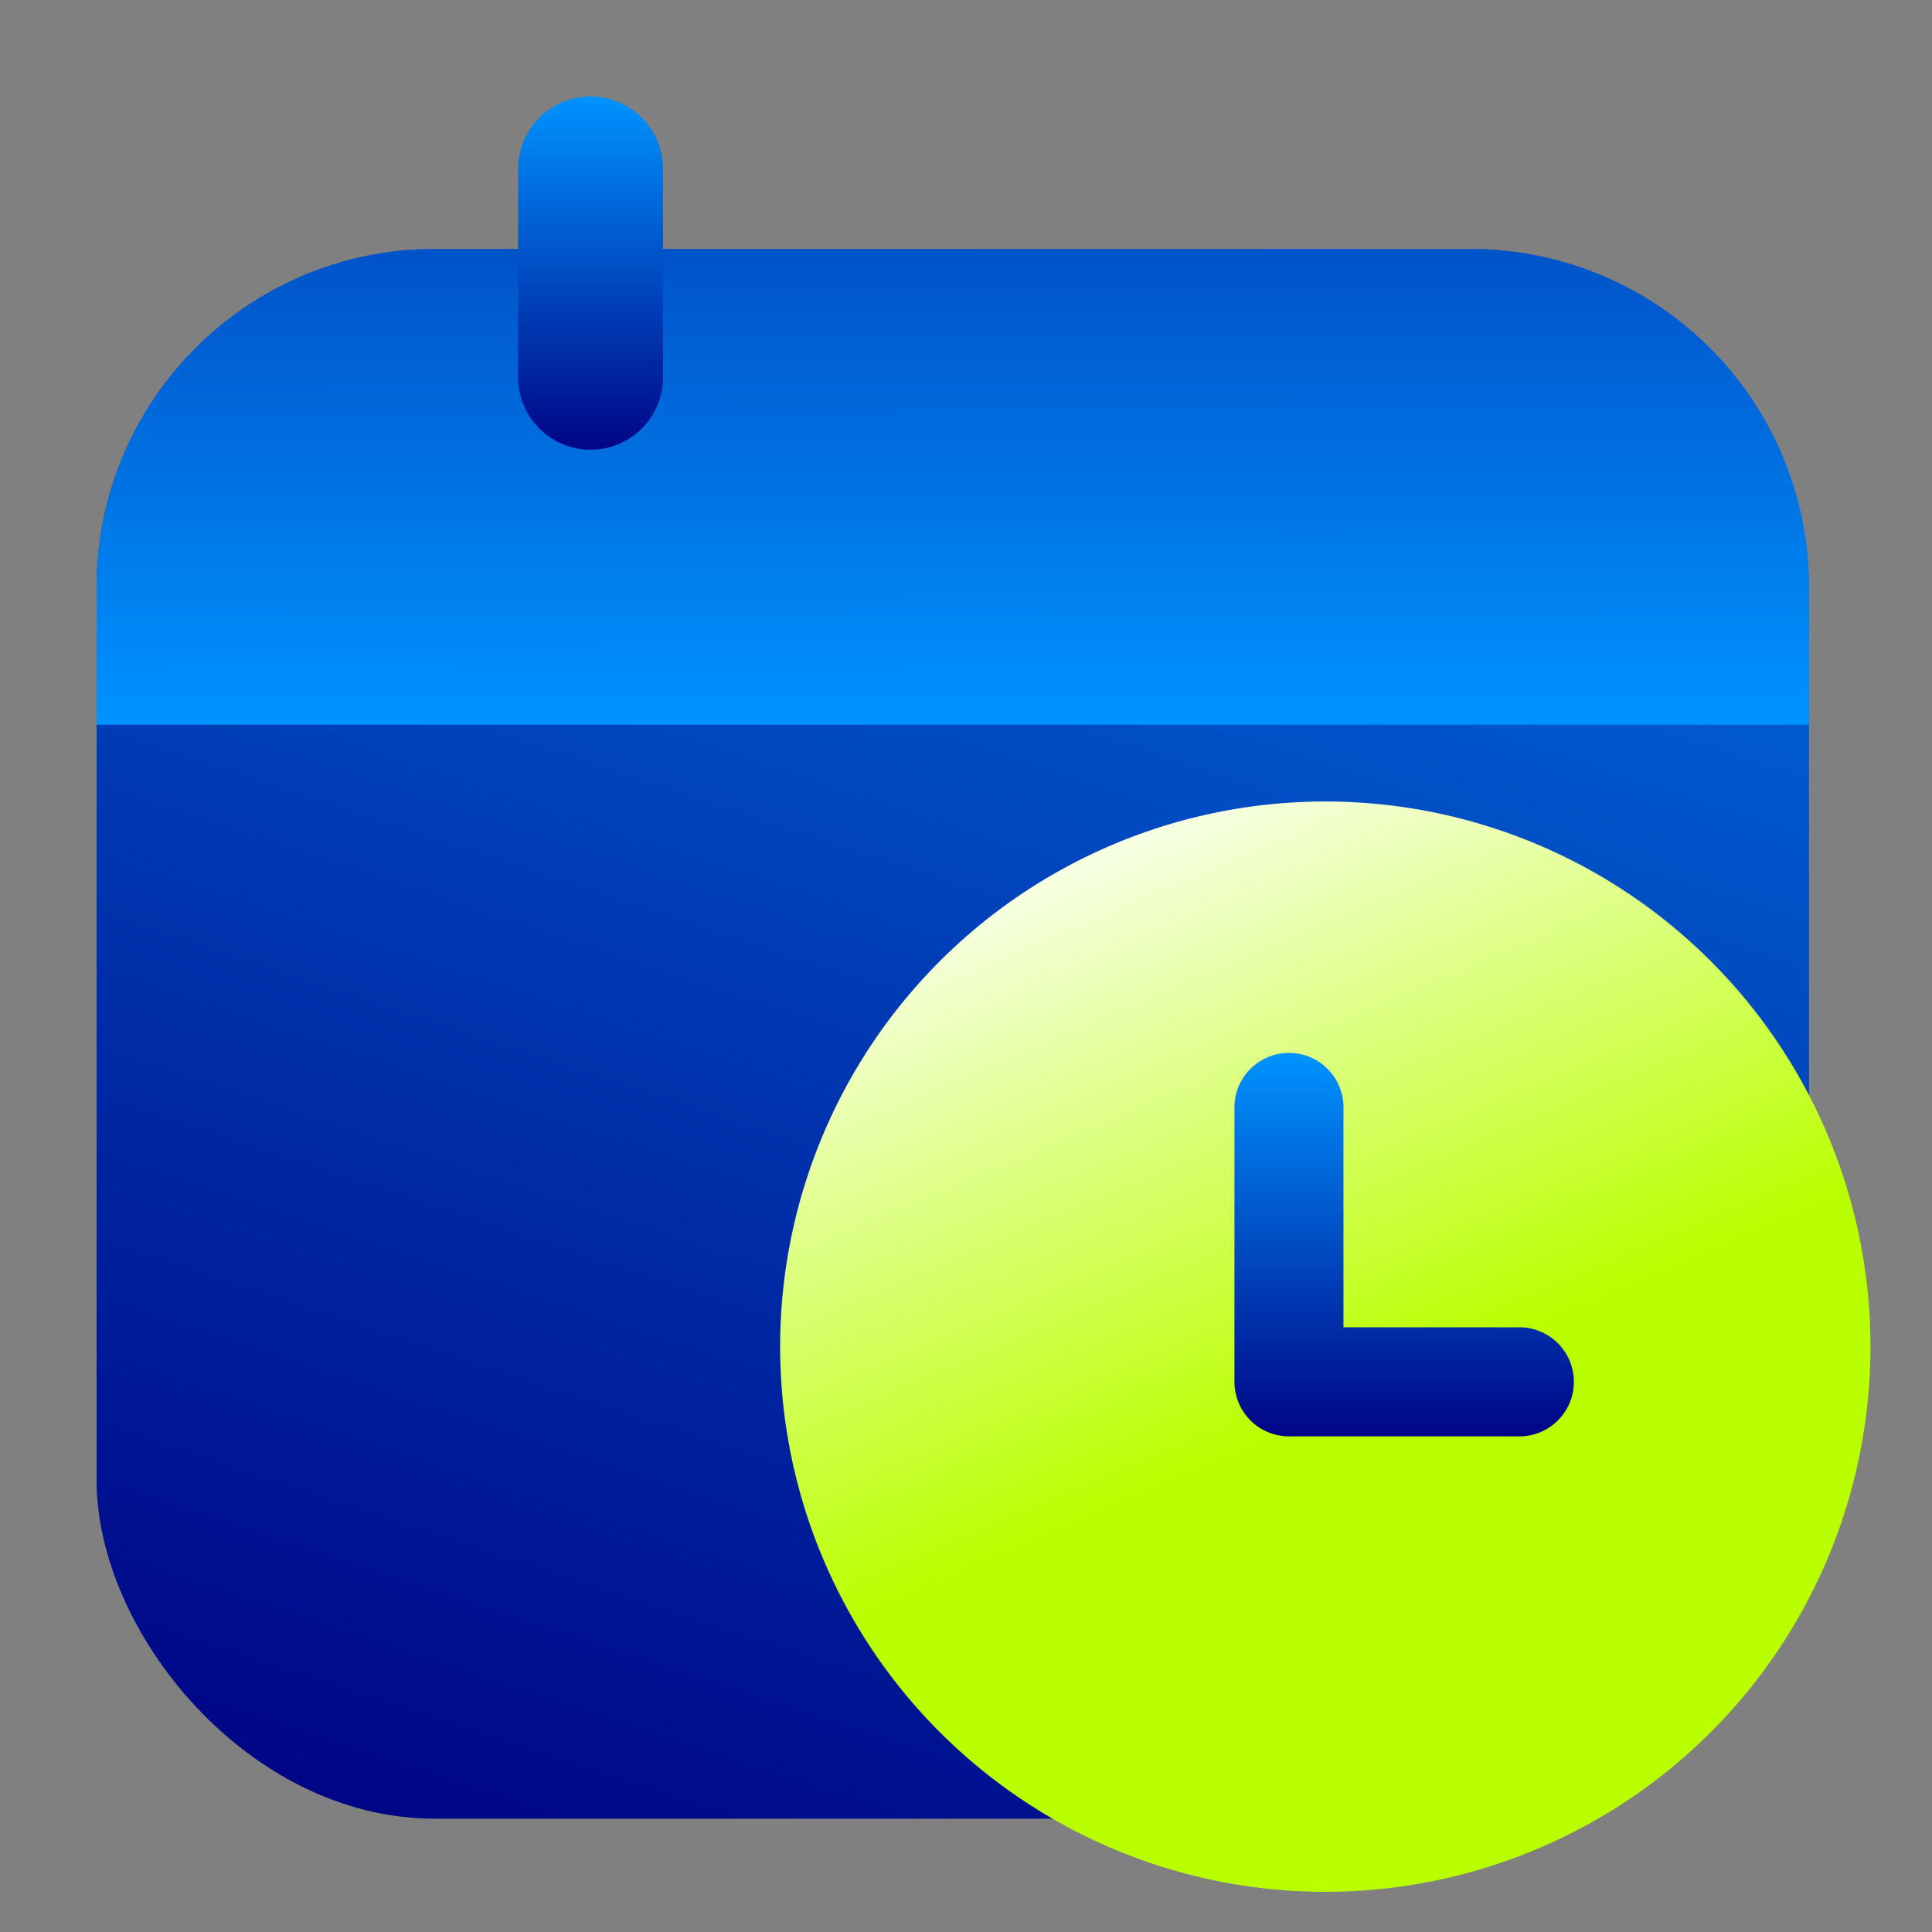
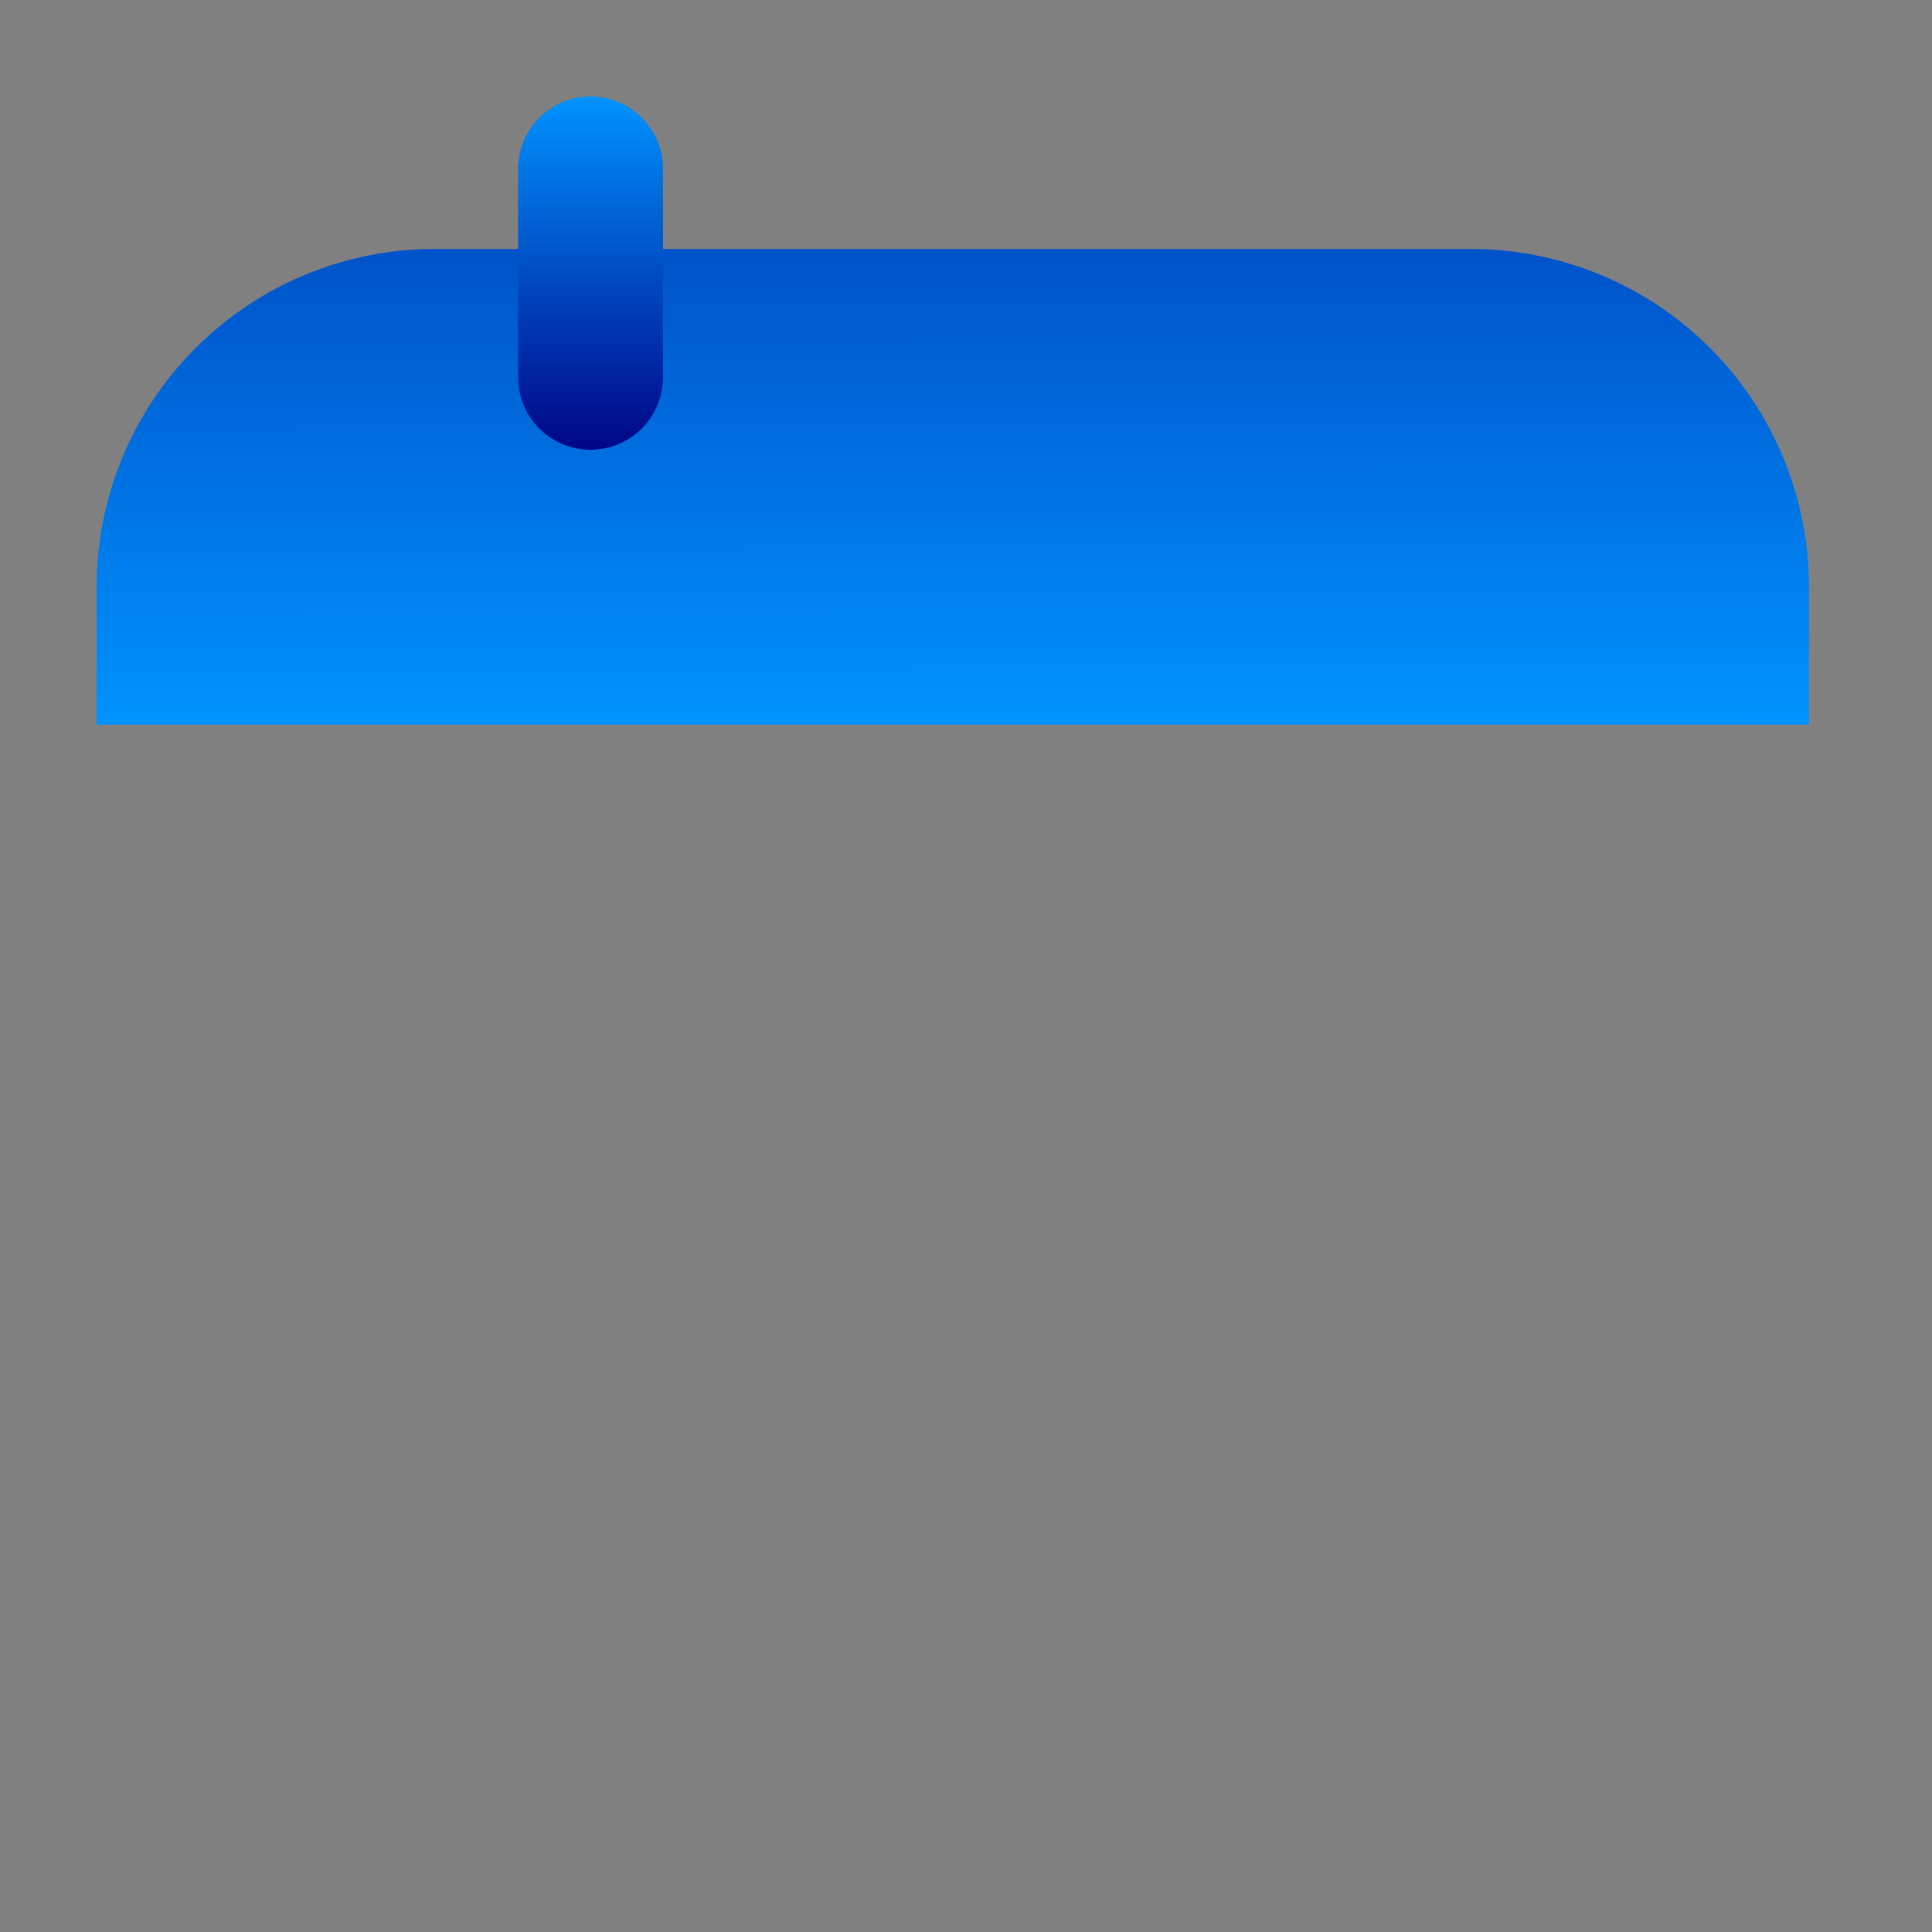
<svg xmlns="http://www.w3.org/2000/svg" xmlns:xlink="http://www.w3.org/1999/xlink" width="40" height="40" viewBox="0 0 40 40">
  <rect x="0" y="0" width="40" height="40" fill="#808080" stroke="none" />
  <defs>
    <linearGradient id="linear-gradient" x1="0.687" y1="-0.46" x2="0.174" y2="1" gradientUnits="objectBoundingBox">
      <stop offset="0" stop-color="#0093ff" />
      <stop offset="1" stop-color="#000586" />
    </linearGradient>
    <linearGradient id="linear-gradient-2" x1="0.652" y1="1" x2="0.644" y2="-1.205" xlink:href="#linear-gradient" />
    <linearGradient id="linear-gradient-3" x1="0.5" y1="0" x2="0.5" y2="1" xlink:href="#linear-gradient" />
    <linearGradient id="linear-gradient-5" x1="0.08" y1="0.072" x2="0.322" y2="0.638" gradientUnits="objectBoundingBox">
      <stop offset="0" stop-color="#fff" />
      <stop offset="1" stop-color="#baff00" />
    </linearGradient>
  </defs>
  <g id="Group_36191" data-name="Group 36191" transform="translate(-0.244 -0.232)">
-     <rect id="Rectangle_9142" data-name="Rectangle 9142" width="40" height="40" transform="translate(0.244 0.232)" fill="rgba(171,177,157,0)" />
    <g id="Group_36189" data-name="Group 36189" transform="translate(-1348.842 -554.795)">
-       <rect id="Rectangle_9139" data-name="Rectangle 9139" width="35.454" height="32.499" rx="7" transform="translate(1351.086 560.182)" fill="url(#linear-gradient)" />
      <path id="Rectangle_9140" data-name="Rectangle 9140" d="M7,0H28.454a7,7,0,0,1,7,7V9.849a0,0,0,0,1,0,0H0a0,0,0,0,1,0,0V7A7,7,0,0,1,7,0Z" transform="translate(1351.086 560.182)" fill="url(#linear-gradient-2)" />
      <path id="Path_47960" data-name="Path 47960" d="M7.5,8.813A1.5,1.5,0,0,1,6,7.313V3A1.5,1.5,0,1,1,9,3V7.313A1.5,1.5,0,0,1,7.5,8.813Z" transform="translate(1353.813 555.525)" fill="url(#linear-gradient-3)" />
-       <path id="Path_47961" data-name="Path 47961" d="M16.5,8.813a1.5,1.5,0,0,1-1.5-1.5V3a1.5,1.5,0,1,1,3,0V7.313A1.5,1.5,0,0,1,16.5,8.813Z" transform="translate(1359.813 555.525)" fill="url(#linear-gradient-3)" />
    </g>
-     <path id="Path_47965" data-name="Path 47965" d="M23.287,12A11.287,11.287,0,1,0,34.574,23.287,11.287,11.287,0,0,0,23.287,12Z" transform="translate(4.396 4.826)" fill="url(#linear-gradient-5)" />
    <path id="Path_47965-2" data-name="Path 47965" d="M21.065,21.482H16.328A1.129,1.129,0,0,1,15.2,20.353V14.639a1.129,1.129,0,0,1,2.257,0v4.586h3.608a1.129,1.129,0,1,1,0,2.257Z" transform="translate(10.602 8.488)" fill="url(#linear-gradient-3)" />
  </g>
</svg>